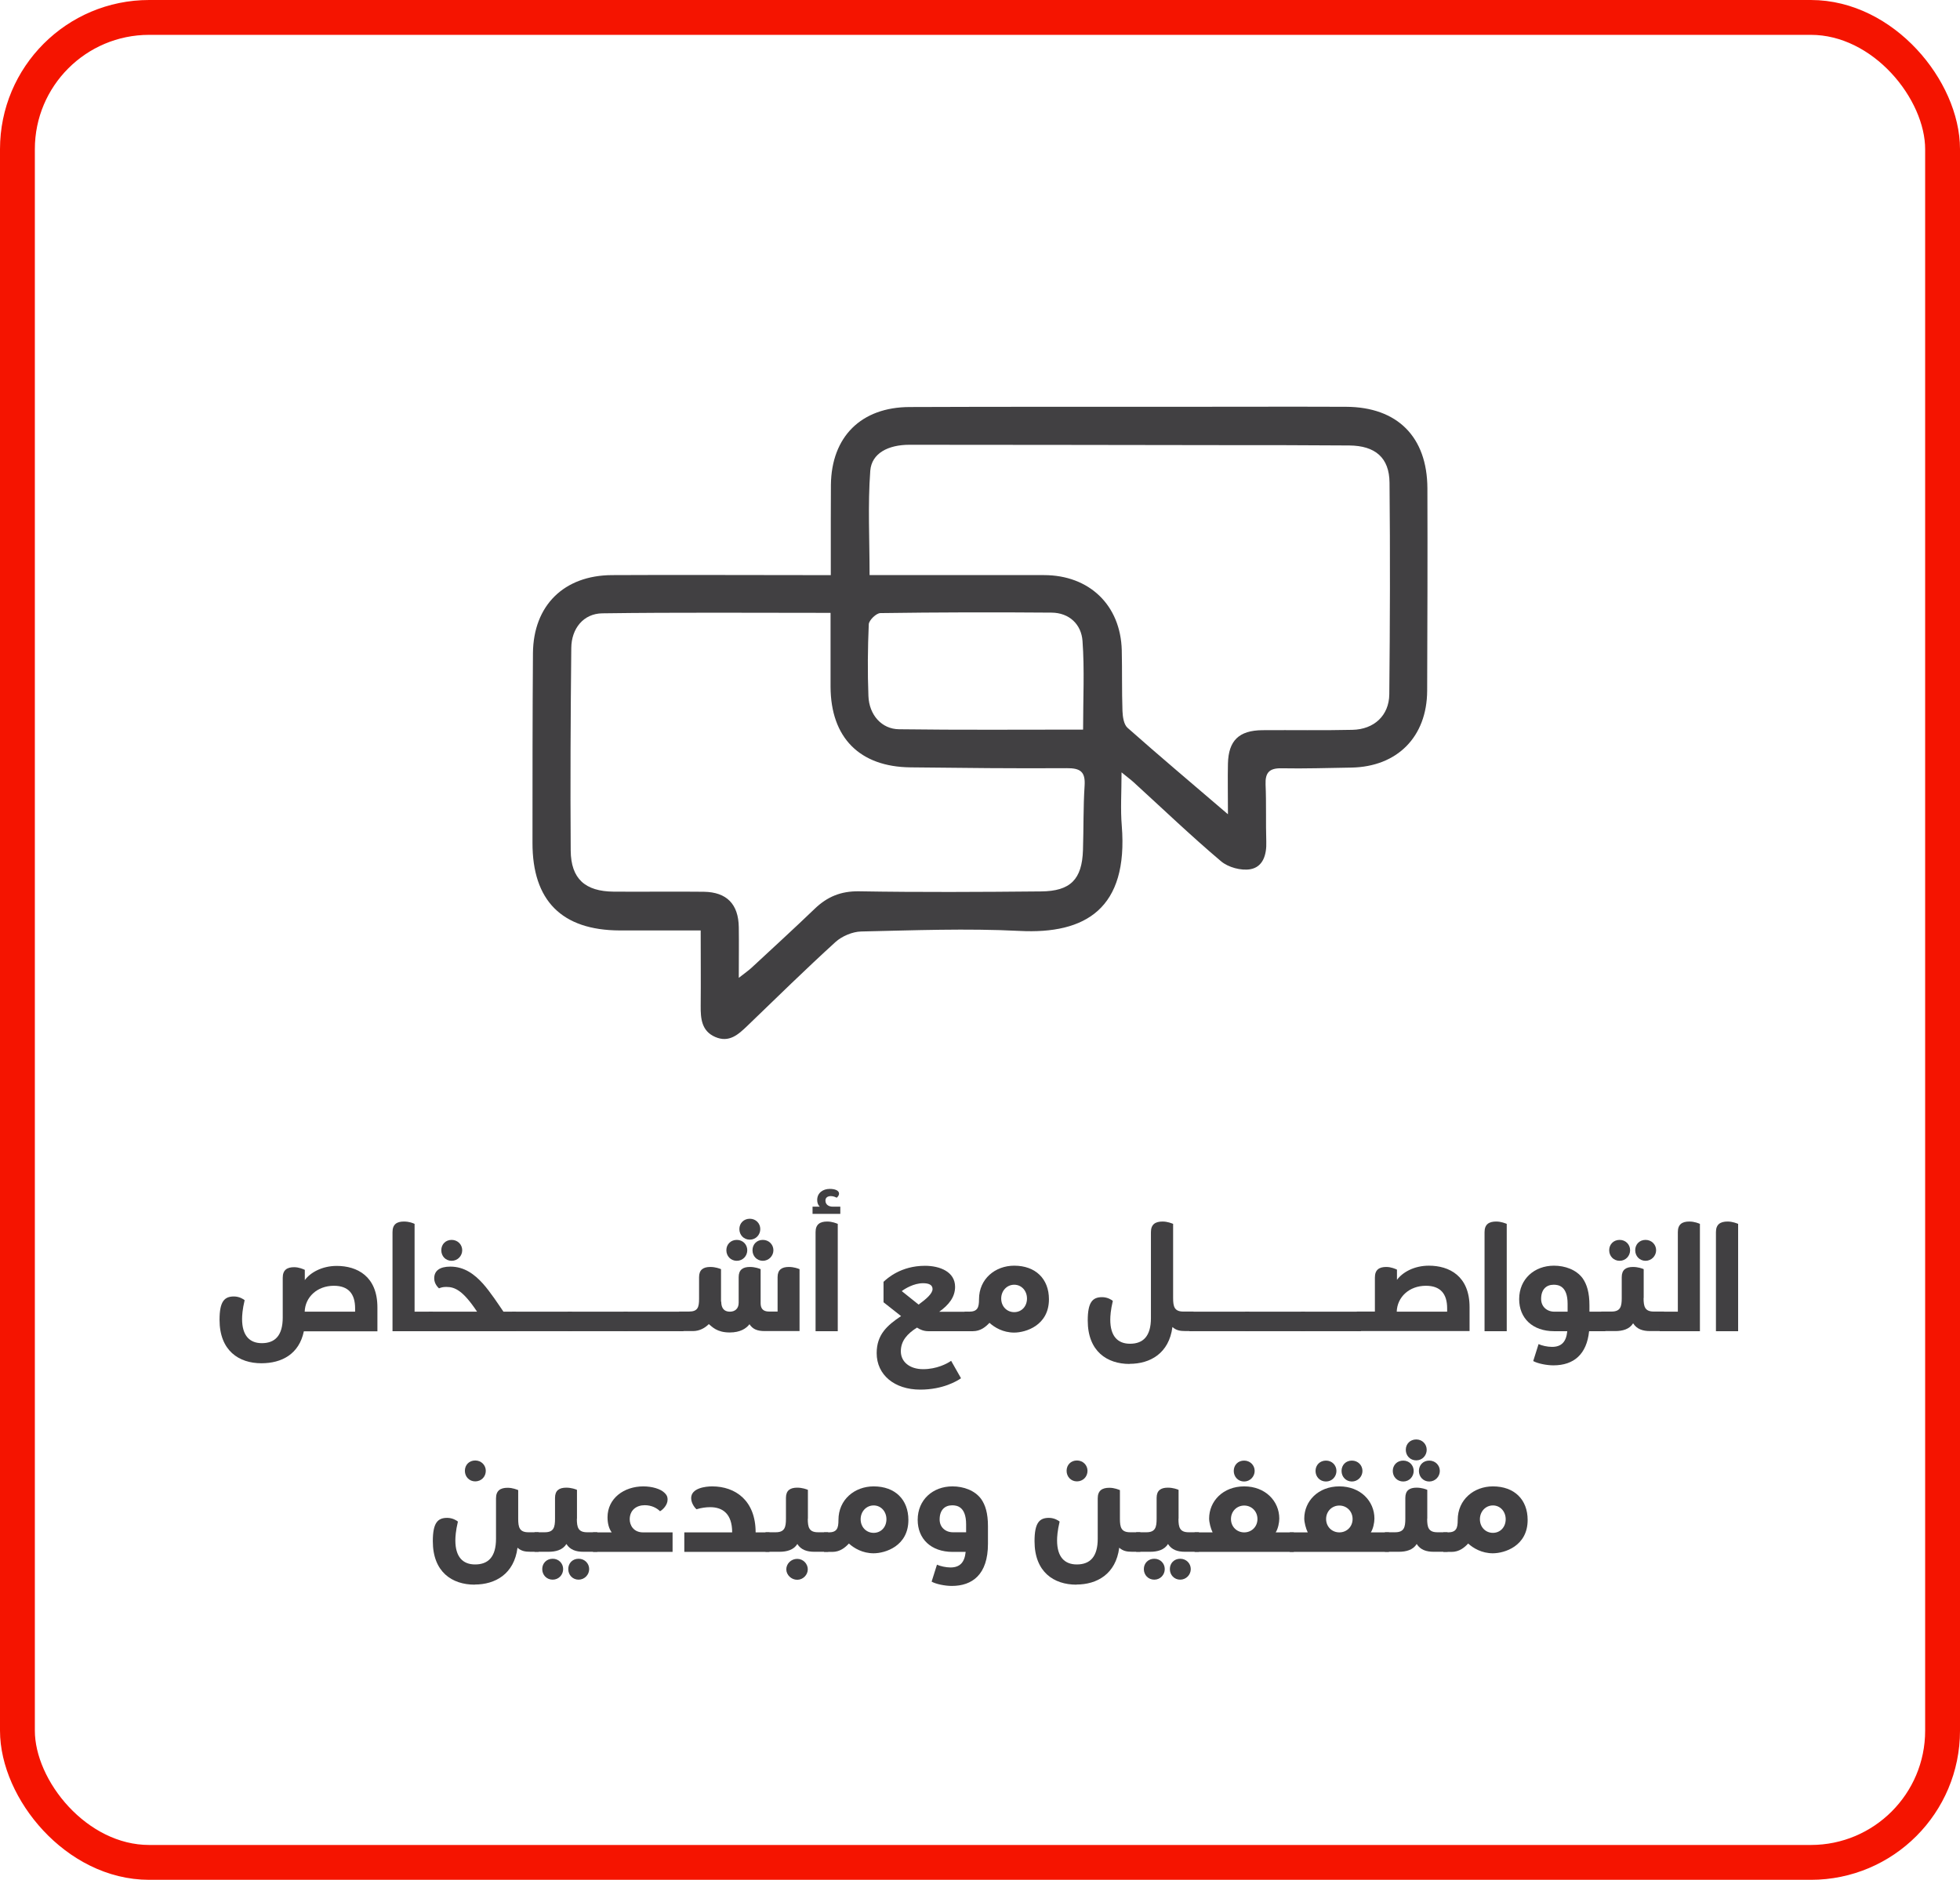
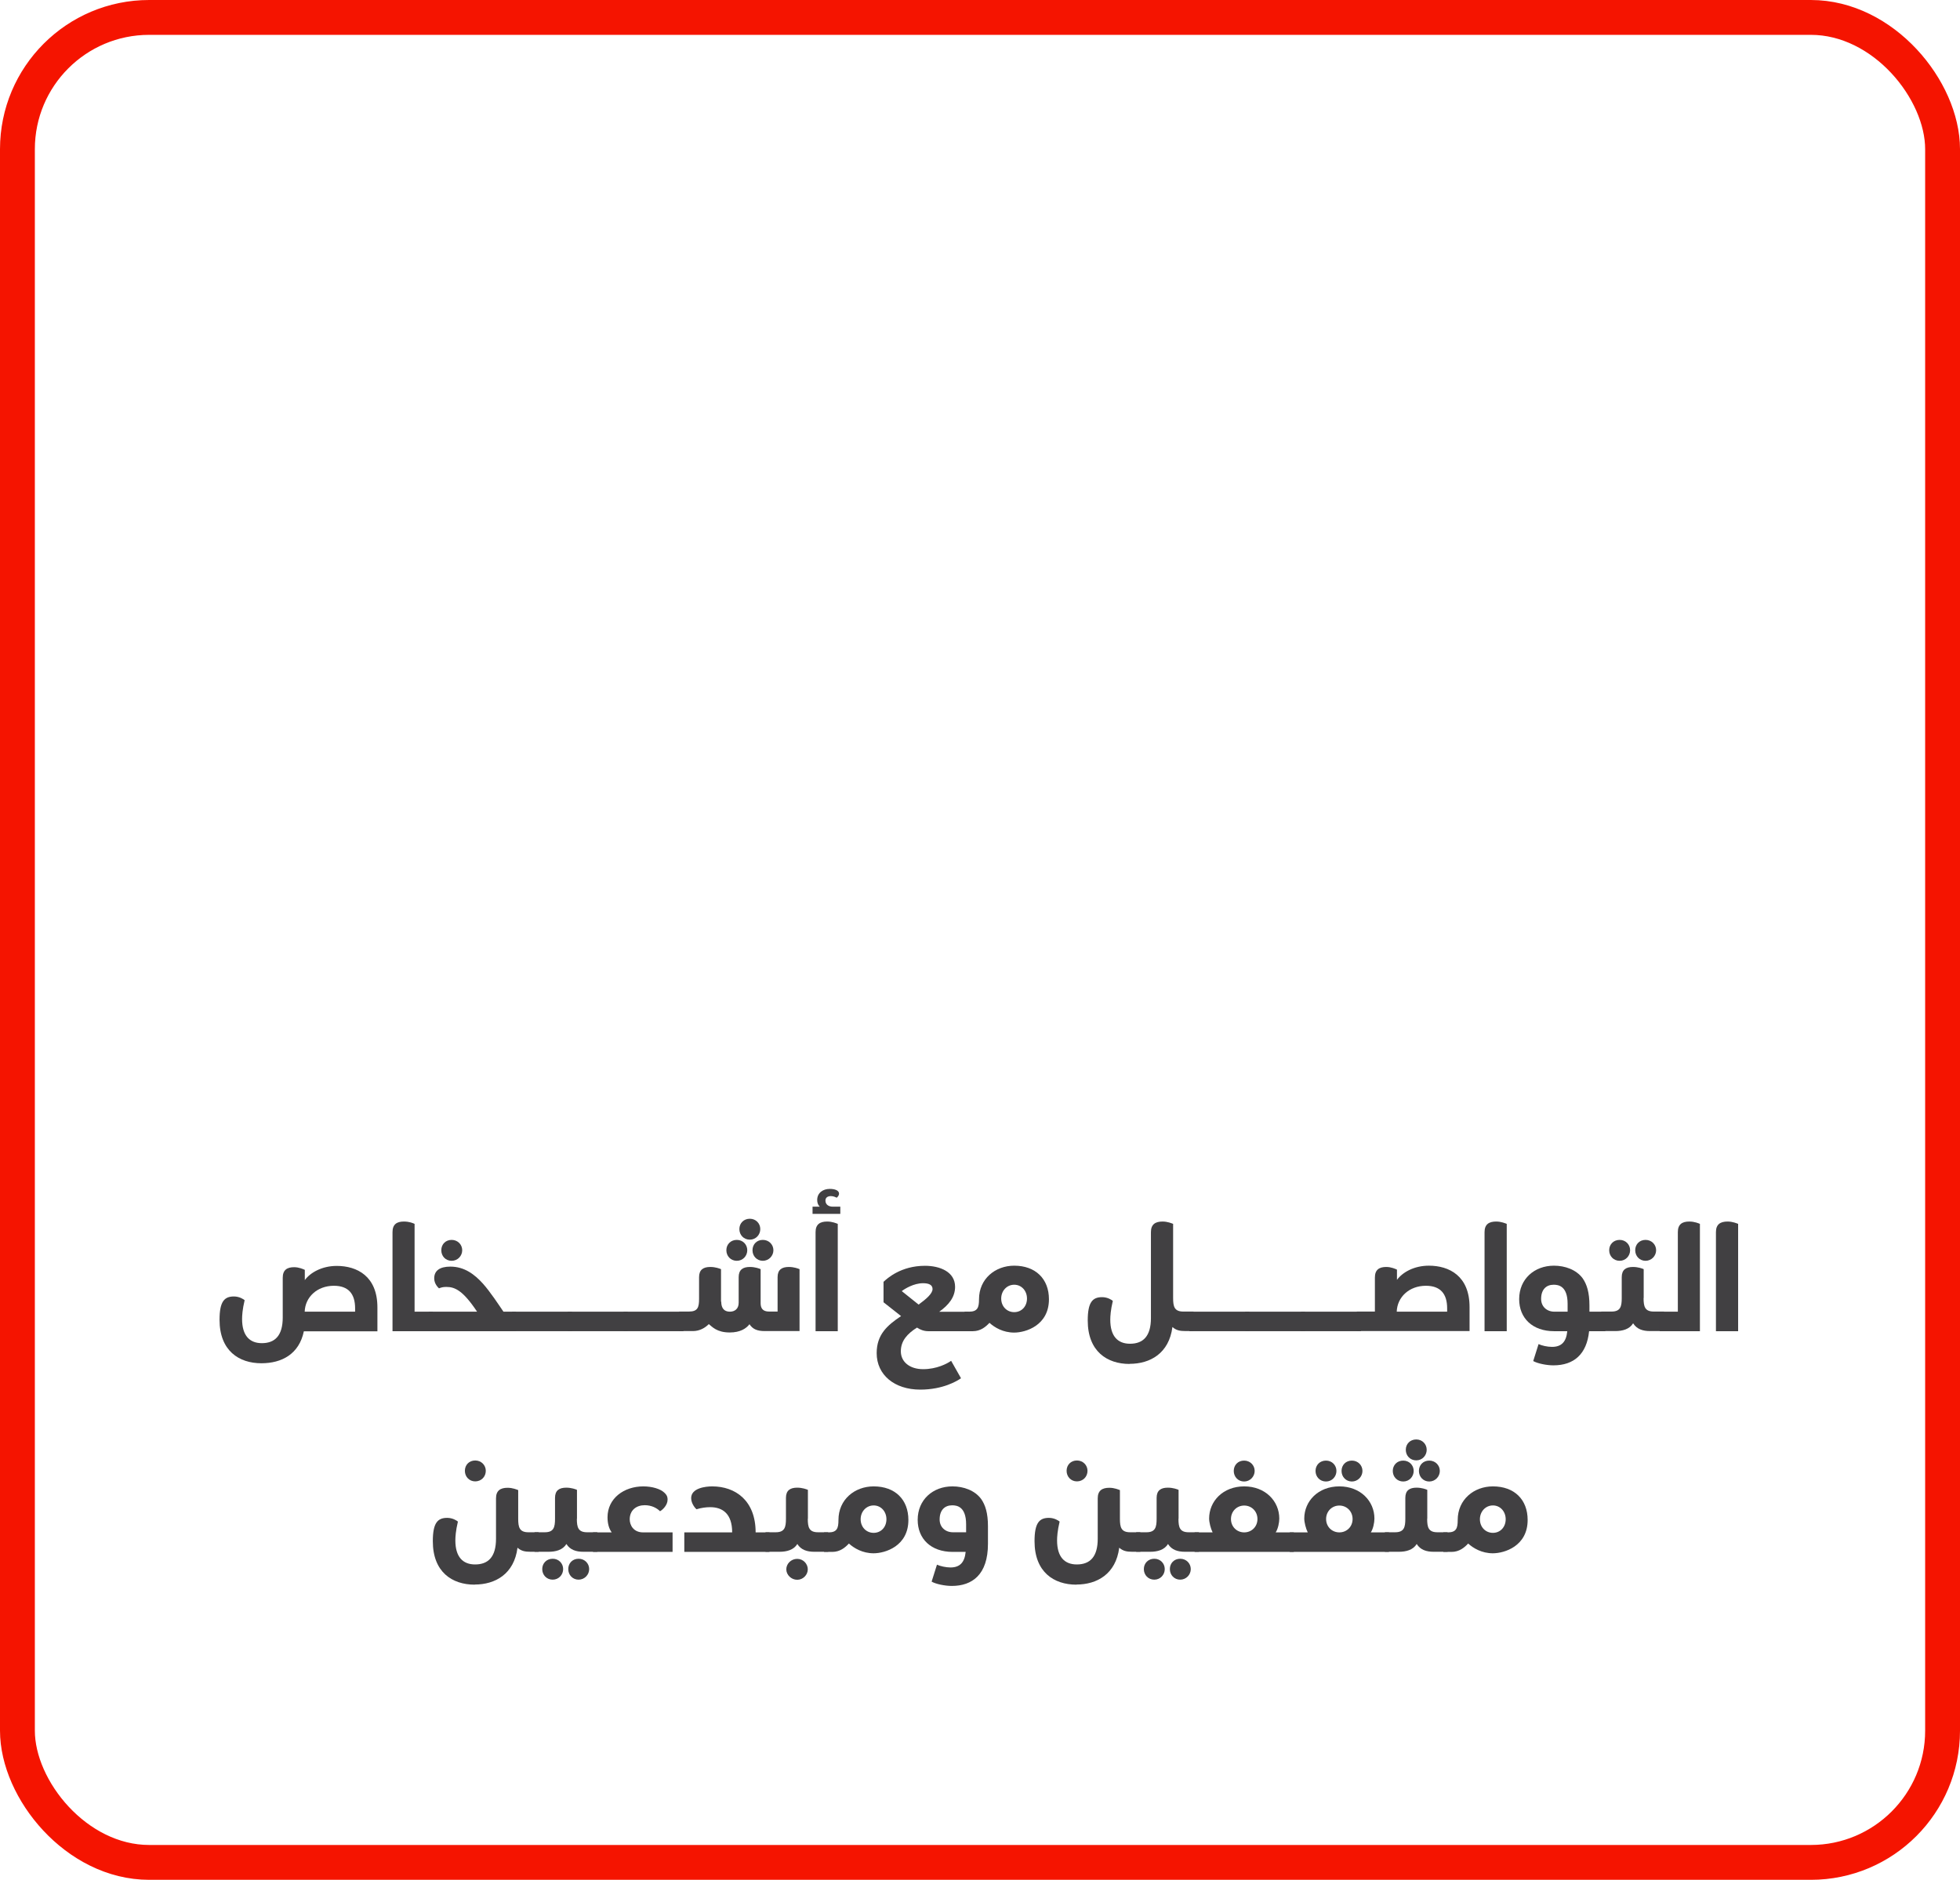
<svg xmlns="http://www.w3.org/2000/svg" id="Layer_2" data-name="Layer 2" viewBox="0 0 168.73 161.83">
  <defs>
    <style>      .cls-1 {        fill: none;        stroke: #f51400;        stroke-miterlimit: 10;        stroke-width: 3px;      }      .cls-2 {        fill: #414042;        stroke-width: 0px;      }    </style>
  </defs>
  <g id="Layer_1-2" data-name="Layer 1">
    <g>
      <rect class="cls-1" x="1.5" y="1.5" width="165.73" height="158.83" rx="11.34" ry="11.34" />
      <g>
        <path class="cls-2" d="m26.16,114.6c-.41,1.98-1.91,2.76-3.66,2.76-1.93,0-3.6-1.08-3.6-3.74,0-1.59.42-2.01,1.24-2.01.47,0,.83.24.92.32-.19.8-.22,1.33-.22,1.62,0,1.43.65,2.08,1.7,2.08,1.14,0,1.8-.66,1.8-2.21v-3.42c0-.67.37-.91.98-.91.42,0,.79.17.92.23v.88c.48-.65,1.48-1.22,2.75-1.22,1.74,0,3.5.88,3.5,3.57v2.06h-6.34Zm.07-1.68h4.34v-.29c0-1.25-.58-1.94-1.83-1.94-1.44,0-2.47.98-2.51,2.23Z" />
        <path class="cls-2" d="m33.79,114.6v-8.53c0-.67.37-.91.98-.91.47,0,.79.14.92.2v7.56h1.56v1.68h-3.47Z" />
        <path class="cls-2" d="m44.43,114.6h-7.53v-1.68h4.17c-1.21-1.82-1.91-2.13-2.63-2.13-.25,0-.4.02-.65.12-.08-.08-.41-.38-.41-.86,0-.66.48-1.01,1.39-1.01,1.22,0,2.09.68,2.79,1.45.65.72,1.43,1.92,1.78,2.43h1.08v1.68Zm-5.55-7.86c.52,0,.91.4.91.89s-.39.91-.91.91-.89-.4-.89-.91.37-.89.89-.89Z" />
        <path class="cls-2" d="m44.08,112.92h5.16v1.68h-5.16v-1.68Z" />
        <path class="cls-2" d="m48.88,112.92h5.16v1.68h-5.16v-1.68Z" />
        <path class="cls-2" d="m53.68,112.92h5.16v1.68h-5.16v-1.68Z" />
        <path class="cls-2" d="m62.09,112.07c0,.52.23.85.74.85.42,0,.76-.24.76-.77v-2.2c0-.64.36-.88.97-.88.44,0,.82.14.92.19v2.93c0,.42.17.72.73.72h.73v-2.96c0-.64.36-.88.97-.88.44,0,.81.14.92.19v5.33h-2.99c-.67,0-1.04-.17-1.32-.59-.28.37-.8.71-1.7.71-1.12,0-1.52-.5-1.8-.72-.3.3-.76.6-1.37.6h-1.19v-1.68h.84c.77,0,.88-.36.88-1.1v-1.86c0-.64.36-.88.97-.88.44,0,.81.14.92.19v2.79Zm1.34-5.33c.52,0,.9.4.9.89s-.38.91-.9.91-.9-.4-.9-.91.38-.89.9-.89Zm1.12-1.82c.52,0,.9.4.9.89s-.38.91-.9.91-.9-.4-.9-.91.38-.89.9-.89Zm1.12,1.82c.52,0,.91.4.91.89s-.4.91-.91.91-.89-.4-.89-.91.37-.89.89-.89Z" />
        <path class="cls-2" d="m69.96,103.88h.61c-.16-.16-.22-.35-.22-.58,0-.61.5-.95,1.08-.95.44,0,.8.13.8.41,0,.12-.07.24-.2.35-.1-.05-.28-.14-.5-.14-.29,0-.47.14-.47.38,0,.37.3.53.63.53h.65v.62h-2.39v-.62Zm.25,10.72v-8.53c0-.67.38-.91,1-.91.44,0,.8.16.91.2v9.24h-1.91Z" />
        <path class="cls-2" d="m83.39,112.92v1.68h-3.48c-.37,0-.7-.13-.97-.31-.82.52-1.39,1.13-1.39,2.04s.76,1.54,1.92,1.54,2.06-.47,2.41-.72l.85,1.5c-.32.23-1.55.98-3.51.98-2.22,0-3.75-1.27-3.75-3.14,0-1.61.92-2.4,2.1-3.19l-1.51-1.19v-1.76c.32-.3,1.5-1.38,3.57-1.38,1.29,0,2.59.52,2.59,1.81,0,.9-.56,1.57-1.37,2.15h2.54Zm-4.31-.61c.67-.49,1.2-.95,1.2-1.34,0-.37-.34-.5-.82-.5-.79,0-1.56.47-1.83.68l1.45,1.16Z" />
        <path class="cls-2" d="m87.31,114.72c-.96,0-1.69-.44-2.13-.84-.32.34-.76.72-1.43.72h-.71v-1.68h.38c.74,0,.86-.36.86-1.07,0-1.76,1.4-2.89,3.03-2.89,1.83,0,2.99,1.13,2.99,2.89,0,2.25-1.99,2.87-3,2.87Zm0-1.76c.64,0,1.1-.5,1.1-1.17s-.47-1.19-1.1-1.19-1.12.52-1.12,1.19.48,1.17,1.12,1.17Z" />
        <path class="cls-2" d="m97.24,117.42c-1.93,0-3.6-1.08-3.6-3.74,0-1.59.42-2.01,1.24-2.01.47,0,.83.24.92.32-.19.8-.22,1.33-.22,1.62,0,1.43.65,2.07,1.7,2.07,1.14,0,1.8-.66,1.8-2.21v-7.4c0-.67.38-.91,1-.91.44,0,.8.16.91.2v6.39c0,.73.11,1.16.88,1.16h.88v1.68h-.68c-.52,0-.82-.07-1.14-.35-.29,2.27-1.92,3.17-3.68,3.17Z" />
        <path class="cls-2" d="m102.39,112.92h5.16v1.68h-5.16v-1.68Z" />
        <path class="cls-2" d="m107.19,112.92h5.16v1.68h-5.16v-1.68Z" />
        <path class="cls-2" d="m112,112.92h5.16v1.68h-5.16v-1.68Z" />
        <path class="cls-2" d="m120.26,110.18c.48-.65,1.47-1.22,2.75-1.22,1.74,0,3.5.88,3.5,3.57v2.06h-9.71v-1.68h1.56v-2.93c0-.67.37-.91.98-.91.42,0,.79.17.92.23v.88Zm-.02,2.74h4.34v-.29c0-1.25-.58-1.94-1.83-1.94-1.44,0-2.47.98-2.51,2.23Z" />
        <path class="cls-2" d="m127.8,114.6v-8.53c0-.67.38-.91,1-.91.44,0,.8.16.91.2v9.24h-1.91Z" />
        <path class="cls-2" d="m134.91,114.6h-1.12c-1.86,0-3.01-1.12-3.01-2.76,0-1.74,1.32-2.88,2.99-2.88.97,0,1.93.35,2.47,1.08.37.52.59,1.24.59,2.34v.54h1.37v1.68h-1.4c-.2,1.98-1.31,2.94-3.07,2.94-.6,0-1.37-.16-1.74-.37l.46-1.46c.28.13.74.24,1.16.24.8,0,1.22-.42,1.31-1.34Zm.04-2.36c0-1.54-.8-1.64-1.2-1.64-.64,0-1.08.41-1.08,1.22,0,.67.5,1.1,1.14,1.1h1.14v-.68Z" />
        <path class="cls-2" d="m141.49,111.75c0,.73.11,1.16.88,1.16h.88v1.68h-1.2c-.62,0-1.14-.16-1.46-.67-.32.52-.92.67-1.54.67h-1.2v-1.68h.88c.77,0,.88-.43.88-1.16v-1.8c0-.64.36-.88.97-.88.44,0,.82.14.92.19v2.48Zm-2.06-5.01c.52,0,.9.4.9.89s-.38.91-.9.91-.9-.4-.9-.91.38-.89.9-.89Zm2.23,0c.52,0,.91.4.91.89s-.4.91-.91.91-.89-.4-.89-.91.37-.89.89-.89Z" />
        <path class="cls-2" d="m142.88,114.6v-1.68h1.56v-6.85c0-.67.37-.91.98-.91.47,0,.82.16.92.2v9.24h-3.47Z" />
        <path class="cls-2" d="m147.72,114.6v-8.53c0-.67.38-.91,1-.91.44,0,.8.16.91.2v9.24h-1.91Z" />
        <path class="cls-2" d="m40.86,136.42c-1.93,0-3.6-1.08-3.6-3.74,0-1.59.42-2.01,1.24-2.01.47,0,.83.24.92.32-.19.8-.22,1.33-.22,1.62,0,1.43.65,2.07,1.7,2.07,1.14,0,1.8-.66,1.8-2.21v-3.48c0-.67.38-.91,1-.91.44,0,.8.16.91.2v2.47c0,.73.11,1.16.88,1.16h.88v1.68h-.68c-.52,0-.82-.07-1.14-.35-.29,2.27-1.92,3.17-3.68,3.17Zm.05-10.69c.52,0,.91.4.91.89,0,.52-.4.91-.91.91s-.89-.4-.89-.91.37-.89.89-.89Z" />
        <path class="cls-2" d="m49.66,130.75c0,.73.11,1.16.88,1.16h.88v1.68h-1.2c-.62,0-1.14-.16-1.46-.67-.32.52-.92.67-1.54.67h-1.2v-1.68h.88c.77,0,.88-.43.88-1.16v-1.8c0-.64.36-.88.97-.88.44,0,.82.14.92.19v2.48Zm-2.08,3.44c.52,0,.9.4.9.89s-.38.91-.9.91-.9-.4-.9-.91.38-.89.9-.89Zm2.23,0c.52,0,.91.4.91.89s-.4.91-.91.91-.89-.4-.89-.91.37-.89.89-.89Z" />
        <path class="cls-2" d="m57.9,131.92v1.68h-6.85v-1.68h1.61c-.24-.32-.36-.78-.36-1.3,0-1.63,1.42-2.66,3.08-2.66.77,0,1.48.22,1.81.54.18.16.28.32.28.6,0,.48-.43.88-.65,1-.28-.28-.73-.52-1.32-.52-.71,0-1.29.42-1.29,1.22,0,.48.31,1.12,1.15,1.12h2.54Z" />
        <path class="cls-2" d="m58.91,133.6v-1.68h4.12c0-1.58-.8-2.17-1.89-2.17-.35,0-.76.05-1.18.18-.08-.06-.46-.47-.46-.96,0-.86,1.22-1.01,1.81-1.01,2,0,3.74,1.22,3.74,3.96h1.19v1.68h-7.34Z" />
        <path class="cls-2" d="m69.54,130.75c0,.73.11,1.16.88,1.16h.88v1.68h-1.2c-.62,0-1.14-.16-1.46-.67-.32.52-.92.67-1.54.67h-1.2v-1.68h.88c.77,0,.88-.43.88-1.16v-1.8c0-.64.36-.88.97-.88.44,0,.81.14.92.19v2.48Zm-.91,3.45c.52,0,.91.43.91.9s-.4.9-.91.9-.94-.42-.94-.9.41-.9.94-.9Z" />
        <path class="cls-2" d="m75.21,133.72c-.96,0-1.69-.44-2.13-.84-.32.34-.76.72-1.43.72h-.71v-1.68h.38c.74,0,.86-.36.86-1.07,0-1.76,1.4-2.89,3.03-2.89,1.84,0,2.99,1.13,2.99,2.89,0,2.25-1.99,2.87-3,2.87Zm0-1.76c.64,0,1.1-.5,1.1-1.17s-.47-1.19-1.1-1.19-1.12.52-1.12,1.19.48,1.17,1.12,1.17Z" />
        <path class="cls-2" d="m85.05,132.91c0,2.65-1.36,3.62-3.11,3.62-.6,0-1.37-.16-1.74-.37l.46-1.46c.28.13.78.24,1.16.24.8,0,1.22-.42,1.31-1.34h-1.12c-1.86,0-3.01-1.12-3.01-2.76,0-1.74,1.32-2.88,2.99-2.88.97,0,1.93.35,2.47,1.08.37.52.59,1.24.59,2.34v1.54Zm-1.88-1.68c0-1.54-.8-1.64-1.2-1.64-.64,0-1.08.41-1.08,1.22,0,.67.5,1.1,1.14,1.1h1.14v-.68Z" />
        <path class="cls-2" d="m92.66,136.42c-1.93,0-3.6-1.08-3.6-3.74,0-1.59.42-2.01,1.24-2.01.47,0,.83.24.92.32-.19.8-.22,1.33-.22,1.62,0,1.43.65,2.07,1.7,2.07,1.14,0,1.8-.66,1.8-2.21v-3.48c0-.67.38-.91,1-.91.44,0,.8.16.91.2v2.47c0,.73.11,1.16.88,1.16h.88v1.68h-.68c-.52,0-.81-.07-1.14-.35-.29,2.27-1.92,3.17-3.68,3.17Zm.05-10.69c.52,0,.91.4.91.89,0,.52-.4.91-.91.91s-.89-.4-.89-.91.37-.89.89-.89Z" />
        <path class="cls-2" d="m101.45,130.75c0,.73.11,1.16.88,1.16h.88v1.68h-1.2c-.62,0-1.14-.16-1.46-.67-.32.52-.92.67-1.54.67h-1.2v-1.68h.88c.77,0,.88-.43.88-1.16v-1.8c0-.64.36-.88.97-.88.44,0,.82.14.92.19v2.48Zm-2.08,3.44c.52,0,.9.4.9.89s-.38.91-.9.91-.9-.4-.9-.91.38-.89.9-.89Zm2.23,0c.52,0,.91.4.91.89s-.4.91-.91.91-.89-.4-.89-.91.37-.89.89-.89Z" />
        <path class="cls-2" d="m111.38,133.6h-8.54v-1.68h1.55c-.16-.32-.3-.86-.3-1.19,0-1.5,1.2-2.77,3.02-2.77s3.02,1.27,3.02,2.77c0,.35-.11.89-.31,1.19h1.56v1.68Zm-3.13-2.83c0-.66-.5-1.16-1.14-1.16s-1.14.5-1.14,1.16.5,1.15,1.14,1.15,1.14-.49,1.14-1.15Zm-1.15-5.03c.52,0,.91.4.91.89s-.4.91-.91.91-.89-.4-.89-.91.37-.89.89-.89Z" />
-         <path class="cls-2" d="m119.57,133.6h-8.54v-1.68h1.55c-.16-.32-.3-.86-.3-1.19,0-1.5,1.2-2.77,3.02-2.77s3.02,1.27,3.02,2.77c0,.35-.11.89-.31,1.19h1.56v1.68Zm-5.42-7.86c.52,0,.9.4.9.89s-.38.91-.9.91-.9-.4-.9-.91.38-.89.9-.89Zm2.29,5.03c0-.66-.5-1.16-1.14-1.16s-1.14.5-1.14,1.16.5,1.15,1.14,1.15,1.14-.49,1.14-1.15Zm-.06-5.03c.52,0,.91.4.91.89s-.4.91-.91.91-.89-.4-.89-.91.37-.89.89-.89Z" />
+         <path class="cls-2" d="m119.57,133.6h-8.54v-1.68h1.55c-.16-.32-.3-.86-.3-1.19,0-1.5,1.2-2.77,3.02-2.77s3.02,1.27,3.02,2.77c0,.35-.11.89-.31,1.19h1.56v1.68m-5.42-7.86c.52,0,.9.4.9.89s-.38.91-.9.91-.9-.4-.9-.91.38-.89.9-.89Zm2.29,5.03c0-.66-.5-1.16-1.14-1.16s-1.14.5-1.14,1.16.5,1.15,1.14,1.15,1.14-.49,1.14-1.15Zm-.06-5.03c.52,0,.91.4.91.89s-.4.91-.91.91-.89-.4-.89-.91.37-.89.89-.89Z" />
        <path class="cls-2" d="m122.86,130.75c0,.73.11,1.16.88,1.16h.88v1.68h-1.2c-.62,0-1.14-.16-1.46-.67-.32.52-.92.67-1.54.67h-1.2v-1.68h.88c.77,0,.88-.43.88-1.16v-1.8c0-.64.36-.88.97-.88.44,0,.82.14.92.19v2.48Zm-2.06-5.01c.52,0,.9.4.9.89s-.38.91-.9.91-.9-.4-.9-.91.38-.89.9-.89Zm1.12-1.82c.52,0,.9.4.9.89s-.38.91-.9.91-.9-.4-.9-.91.38-.89.9-.89Zm1.12,1.82c.52,0,.91.4.91.89s-.4.91-.91.91-.89-.4-.89-.91.37-.89.89-.89Z" />
        <path class="cls-2" d="m128.52,133.72c-.96,0-1.69-.44-2.13-.84-.32.34-.76.72-1.43.72h-.71v-1.68h.38c.74,0,.86-.36.86-1.07,0-1.76,1.4-2.89,3.03-2.89,1.84,0,2.99,1.13,2.99,2.89,0,2.25-1.99,2.87-3,2.87Zm0-1.76c.64,0,1.1-.5,1.1-1.17s-.47-1.19-1.1-1.19-1.12.52-1.12,1.19.48,1.17,1.12,1.17Z" />
      </g>
-       <path class="cls-2" d="m60.34,80.1c-2.47,0-4.74,0-7,0-4.98-.02-7.51-2.57-7.5-7.55,0-5.44,0-10.89.04-16.33.04-4.1,2.67-6.69,6.8-6.71,5.6-.03,11.2,0,16.8,0,.58,0,1.15,0,2.04,0,0-1.65,0-3.21,0-4.77,0-1,0-2.01.01-3.01.05-4.13,2.6-6.68,6.78-6.69,7.61-.03,15.22-.02,22.83-.02,4.91,0,9.83-.02,14.74,0,4.42.02,6.98,2.59,7,7.01.02,5.81,0,11.63-.02,17.44-.02,3.97-2.58,6.54-6.53,6.61-2.01.03-4.02.1-6.02.06-1.05-.02-1.4.39-1.36,1.4.07,1.64.01,3.28.06,4.91.04,1.12-.27,2.18-1.37,2.38-.79.14-1.91-.16-2.53-.69-2.58-2.18-5.02-4.52-7.52-6.8-.23-.21-.48-.39-1.04-.85,0,1.74-.1,3.18.02,4.6.57,7.11-3.1,9.35-8.81,9.05-4.53-.23-9.09-.05-13.63.05-.75.02-1.64.4-2.2.9-2.58,2.35-5.07,4.79-7.58,7.21-.79.76-1.58,1.49-2.78.97-1.17-.51-1.26-1.57-1.25-2.68.02-2.1,0-4.2,0-6.49Zm45.37-10.02c0-1.75-.03-3.05,0-4.35.05-1.98.95-2.85,2.96-2.87,2.59-.02,5.18.03,7.76-.03,1.86-.04,3.15-1.23,3.17-3.06.06-6.07.08-12.15.02-18.22-.02-2.15-1.23-3.18-3.46-3.2-3.7-.03-7.39-.03-11.09-.03-8.93-.01-17.85-.03-26.78-.03-1.83,0-3.25.73-3.37,2.23-.22,2.96-.06,5.94-.06,8.99,5.09,0,10.05,0,15.01,0,3.9,0,6.6,2.58,6.7,6.47.04,1.74,0,3.49.06,5.23.02.49.11,1.15.43,1.44,2.72,2.41,5.5,4.75,8.64,7.44Zm-34.21-17.32c-6.7,0-13.18-.05-19.65.04-1.62.02-2.66,1.31-2.67,2.99-.06,5.81-.09,11.62-.05,17.43.02,2.43,1.24,3.52,3.7,3.54,2.59.02,5.18-.02,7.76.01,1.97.03,2.98,1.06,3.01,3.05.02,1.35,0,2.7,0,4.36.55-.43.84-.63,1.09-.86,1.82-1.69,3.65-3.36,5.44-5.08,1.08-1.04,2.25-1.53,3.81-1.51,5.23.09,10.46.06,15.68.01,2.54-.02,3.53-1.04,3.61-3.56.06-1.85.02-3.7.14-5.54.08-1.21-.37-1.52-1.54-1.51-4.49.03-8.98-.02-13.46-.07-4.37-.05-6.85-2.56-6.87-6.93,0-2.1,0-4.19,0-6.38Zm21.74,10.03c0-2.68.13-5.16-.05-7.61-.1-1.42-1.13-2.43-2.67-2.44-4.91-.04-9.82-.03-14.73.04-.35,0-.98.61-1,.96-.09,2.05-.11,4.12-.03,6.18.06,1.62,1.14,2.85,2.64,2.86,5.22.07,10.45.03,15.84.03Z" />
    </g>
  </g>
</svg>